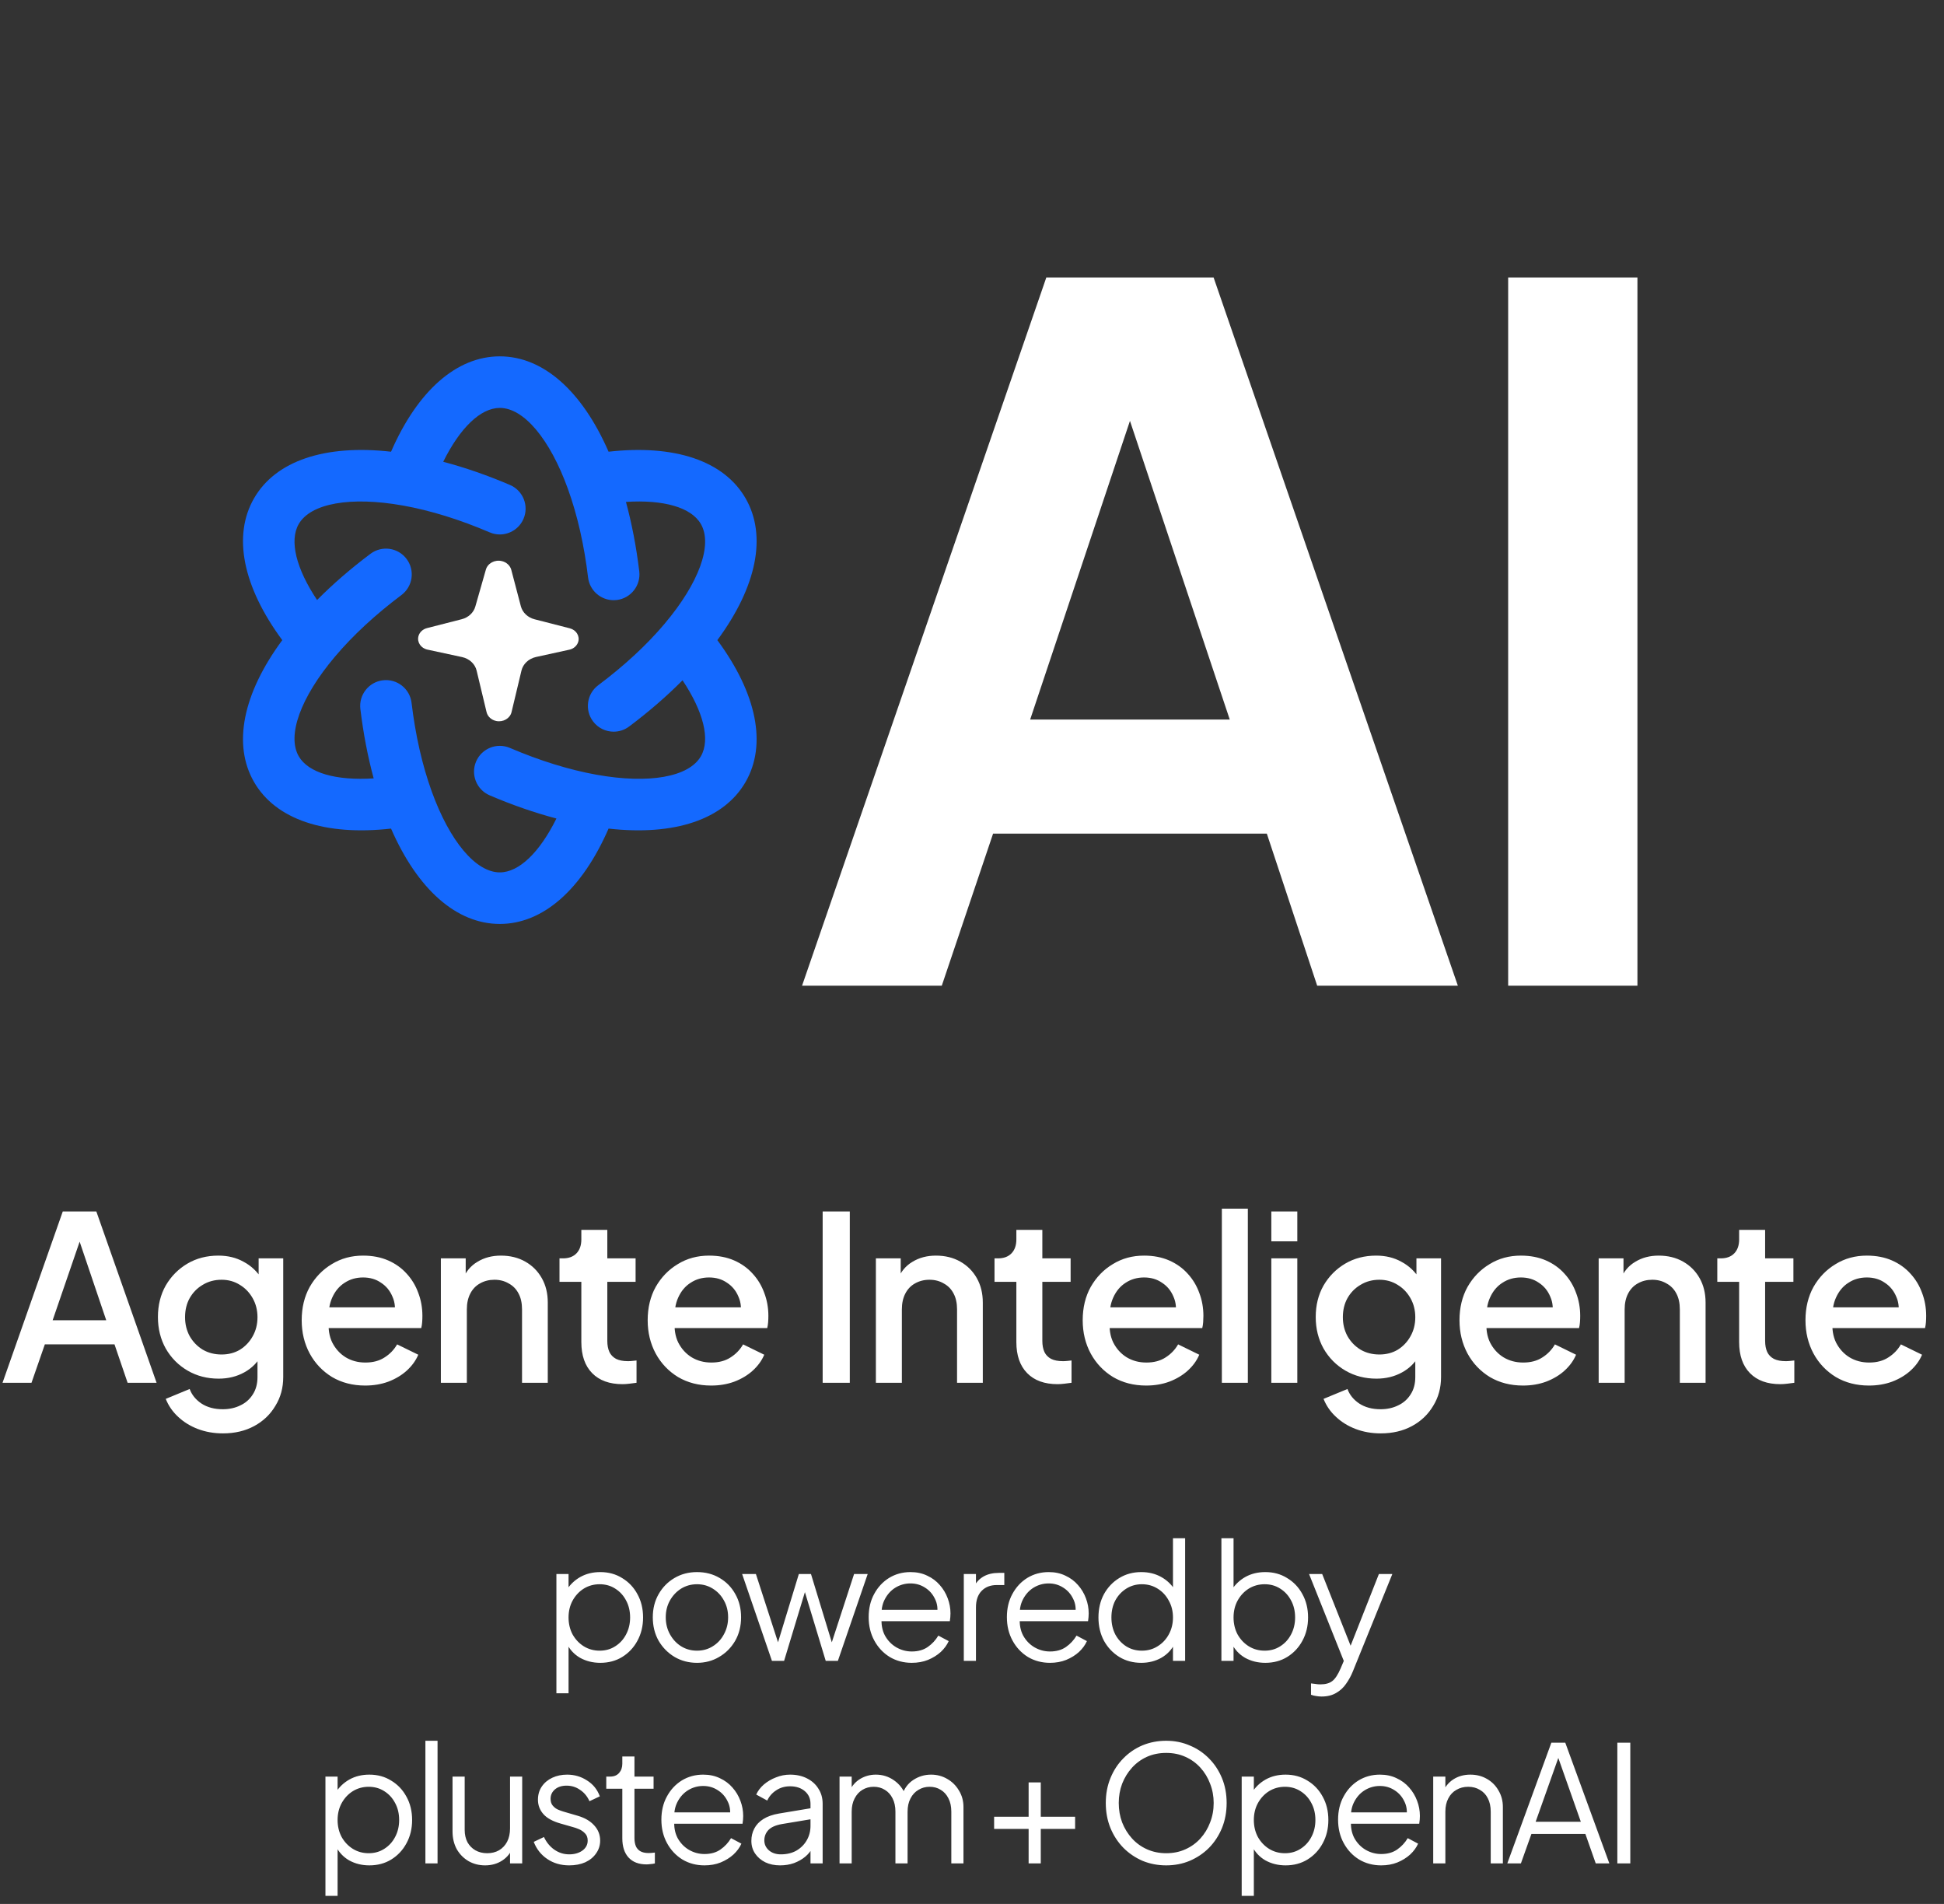
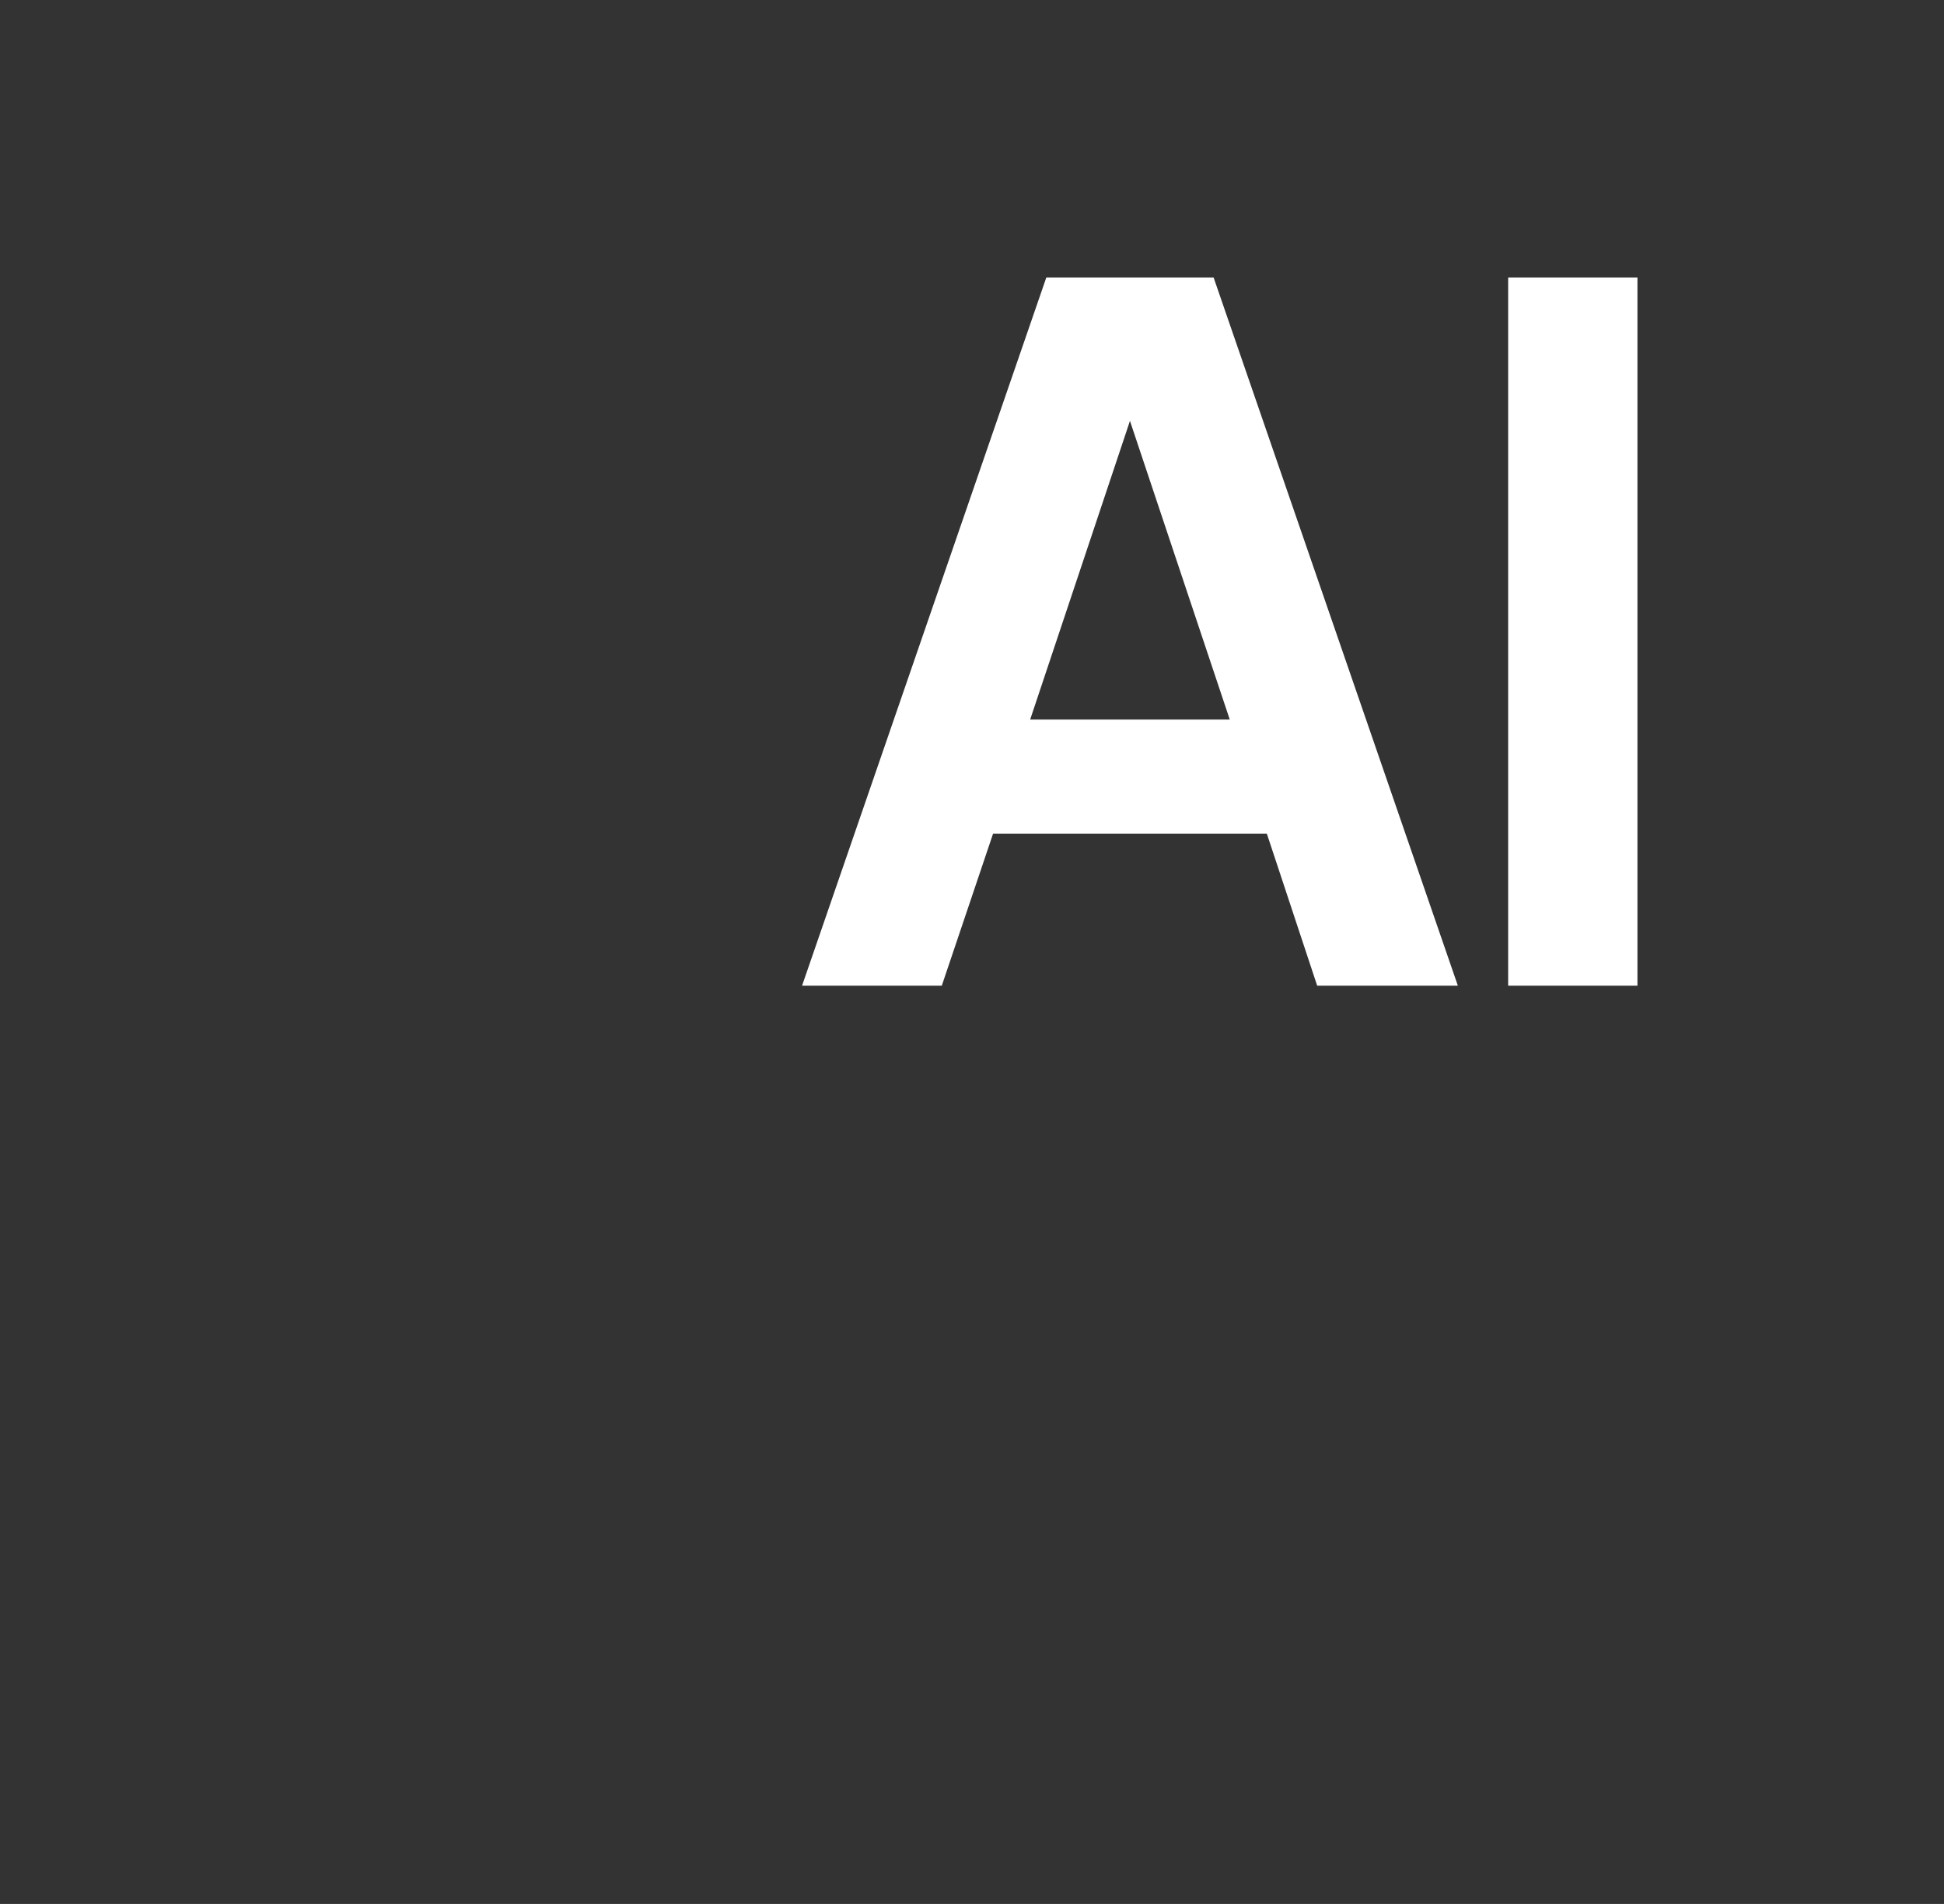
<svg xmlns="http://www.w3.org/2000/svg" width="144" height="141" viewBox="0 0 144 141" fill="none">
  <rect x="0" y="0" width="144" height="141" fill="#333333" stroke="none" />
-   <path d="M41.215 125.4V116.568H42.115V118.008L41.971 117.756C42.227 117.348 42.567 117.024 42.991 116.784C43.423 116.544 43.915 116.424 44.467 116.424C45.075 116.424 45.615 116.572 46.087 116.868C46.567 117.156 46.943 117.552 47.215 118.056C47.495 118.56 47.635 119.136 47.635 119.784C47.635 120.424 47.495 121 47.215 121.512C46.943 122.016 46.567 122.416 46.087 122.712C45.615 123 45.075 123.144 44.467 123.144C43.915 123.144 43.415 123.02 42.967 122.772C42.527 122.516 42.195 122.156 41.971 121.692L42.115 121.56V125.4H41.215ZM44.419 122.244C44.851 122.244 45.235 122.136 45.571 121.92C45.915 121.704 46.183 121.412 46.375 121.044C46.575 120.668 46.675 120.248 46.675 119.784C46.675 119.312 46.575 118.892 46.375 118.524C46.183 118.156 45.915 117.864 45.571 117.648C45.235 117.432 44.851 117.324 44.419 117.324C43.987 117.324 43.595 117.432 43.243 117.648C42.899 117.864 42.623 118.16 42.415 118.536C42.215 118.904 42.115 119.32 42.115 119.784C42.115 120.248 42.215 120.668 42.415 121.044C42.623 121.412 42.899 121.704 43.243 121.92C43.595 122.136 43.987 122.244 44.419 122.244ZM51.631 123.144C51.023 123.144 50.471 123 49.975 122.712C49.479 122.416 49.083 122.016 48.787 121.512C48.499 121 48.355 120.42 48.355 119.772C48.355 119.132 48.499 118.56 48.787 118.056C49.075 117.552 49.463 117.156 49.951 116.868C50.447 116.572 51.007 116.424 51.631 116.424C52.255 116.424 52.811 116.568 53.299 116.856C53.795 117.144 54.183 117.54 54.463 118.044C54.751 118.548 54.895 119.124 54.895 119.772C54.895 120.428 54.747 121.012 54.451 121.524C54.155 122.028 53.759 122.424 53.263 122.712C52.775 123 52.231 123.144 51.631 123.144ZM51.631 122.244C52.063 122.244 52.451 122.136 52.795 121.92C53.147 121.704 53.423 121.408 53.623 121.032C53.831 120.656 53.935 120.236 53.935 119.772C53.935 119.308 53.831 118.892 53.623 118.524C53.423 118.156 53.147 117.864 52.795 117.648C52.451 117.432 52.063 117.324 51.631 117.324C51.199 117.324 50.807 117.432 50.455 117.648C50.111 117.864 49.835 118.156 49.627 118.524C49.419 118.892 49.315 119.308 49.315 119.772C49.315 120.236 49.419 120.656 49.627 121.032C49.835 121.408 50.111 121.704 50.455 121.92C50.807 122.136 51.199 122.244 51.631 122.244ZM57.181 123L54.973 116.568H55.993L57.817 122.196H57.457L59.173 116.568H60.073L61.789 122.196H61.429L63.265 116.568H64.273L62.065 123H61.165L59.497 117.492H59.749L58.081 123H57.181ZM67.538 123.144C66.938 123.144 66.394 123 65.906 122.712C65.426 122.416 65.046 122.012 64.766 121.5C64.486 120.988 64.346 120.408 64.346 119.76C64.346 119.112 64.482 118.54 64.754 118.044C65.026 117.54 65.394 117.144 65.858 116.856C66.33 116.568 66.858 116.424 67.442 116.424C67.906 116.424 68.318 116.512 68.678 116.688C69.046 116.856 69.358 117.088 69.614 117.384C69.87 117.672 70.066 118 70.202 118.368C70.338 118.728 70.406 119.1 70.406 119.484C70.406 119.564 70.402 119.656 70.394 119.76C70.386 119.856 70.374 119.956 70.358 120.06H64.922V119.22H69.842L69.41 119.58C69.482 119.14 69.43 118.748 69.254 118.404C69.086 118.052 68.842 117.776 68.522 117.576C68.202 117.368 67.842 117.264 67.442 117.264C67.042 117.264 66.67 117.368 66.326 117.576C65.99 117.784 65.726 118.076 65.534 118.452C65.342 118.82 65.266 119.26 65.306 119.772C65.266 120.284 65.346 120.732 65.546 121.116C65.754 121.492 66.034 121.784 66.386 121.992C66.746 122.2 67.13 122.304 67.538 122.304C68.01 122.304 68.406 122.192 68.726 121.968C69.046 121.744 69.306 121.464 69.506 121.128L70.274 121.536C70.146 121.824 69.95 122.092 69.686 122.34C69.422 122.58 69.106 122.776 68.738 122.928C68.378 123.072 67.978 123.144 67.538 123.144ZM71.393 123V116.568H72.293V117.624L72.173 117.468C72.325 117.164 72.553 116.924 72.857 116.748C73.169 116.572 73.545 116.484 73.985 116.484H74.393V117.384H73.829C73.365 117.384 72.993 117.528 72.713 117.816C72.433 118.104 72.293 118.512 72.293 119.04V123H71.393ZM77.776 123.144C77.176 123.144 76.632 123 76.144 122.712C75.664 122.416 75.284 122.012 75.004 121.5C74.724 120.988 74.584 120.408 74.584 119.76C74.584 119.112 74.72 118.54 74.992 118.044C75.264 117.54 75.632 117.144 76.096 116.856C76.568 116.568 77.096 116.424 77.68 116.424C78.144 116.424 78.556 116.512 78.916 116.688C79.284 116.856 79.596 117.088 79.852 117.384C80.108 117.672 80.304 118 80.44 118.368C80.576 118.728 80.644 119.1 80.644 119.484C80.644 119.564 80.64 119.656 80.632 119.76C80.624 119.856 80.612 119.956 80.596 120.06H75.16V119.22H80.08L79.648 119.58C79.72 119.14 79.668 118.748 79.492 118.404C79.324 118.052 79.08 117.776 78.76 117.576C78.44 117.368 78.08 117.264 77.68 117.264C77.28 117.264 76.908 117.368 76.564 117.576C76.228 117.784 75.964 118.076 75.772 118.452C75.58 118.82 75.504 119.26 75.544 119.772C75.504 120.284 75.584 120.732 75.784 121.116C75.992 121.492 76.272 121.784 76.624 121.992C76.984 122.2 77.368 122.304 77.776 122.304C78.248 122.304 78.644 122.192 78.964 121.968C79.284 121.744 79.544 121.464 79.744 121.128L80.512 121.536C80.384 121.824 80.188 122.092 79.924 122.34C79.66 122.58 79.344 122.776 78.976 122.928C78.616 123.072 78.216 123.144 77.776 123.144ZM84.535 123.144C83.935 123.144 83.395 123 82.915 122.712C82.435 122.416 82.055 122.016 81.775 121.512C81.503 121 81.367 120.424 81.367 119.784C81.367 119.136 81.503 118.56 81.775 118.056C82.055 117.552 82.431 117.156 82.903 116.868C83.383 116.572 83.927 116.424 84.535 116.424C85.087 116.424 85.579 116.544 86.011 116.784C86.443 117.024 86.783 117.348 87.031 117.756L86.887 118.008V113.916H87.787V123H86.887V121.56L87.031 121.692C86.807 122.156 86.471 122.516 86.023 122.772C85.583 123.02 85.087 123.144 84.535 123.144ZM84.583 122.244C85.015 122.244 85.403 122.136 85.747 121.92C86.099 121.704 86.375 121.412 86.575 121.044C86.783 120.668 86.887 120.248 86.887 119.784C86.887 119.32 86.783 118.904 86.575 118.536C86.375 118.16 86.099 117.864 85.747 117.648C85.403 117.432 85.015 117.324 84.583 117.324C84.159 117.324 83.775 117.432 83.431 117.648C83.087 117.864 82.815 118.156 82.615 118.524C82.423 118.892 82.327 119.312 82.327 119.784C82.327 120.248 82.423 120.668 82.615 121.044C82.815 121.412 83.083 121.704 83.419 121.92C83.763 122.136 84.151 122.244 84.583 122.244ZM93.726 123.144C93.174 123.144 92.674 123.02 92.226 122.772C91.786 122.516 91.454 122.156 91.23 121.692L91.374 121.56V123H90.474V113.916H91.374V118.008L91.23 117.756C91.486 117.348 91.826 117.024 92.25 116.784C92.682 116.544 93.174 116.424 93.726 116.424C94.334 116.424 94.874 116.572 95.346 116.868C95.826 117.156 96.202 117.552 96.474 118.056C96.754 118.56 96.894 119.136 96.894 119.784C96.894 120.424 96.754 121 96.474 121.512C96.202 122.016 95.826 122.416 95.346 122.712C94.874 123 94.334 123.144 93.726 123.144ZM93.678 122.244C94.11 122.244 94.494 122.136 94.83 121.92C95.174 121.704 95.442 121.412 95.634 121.044C95.834 120.668 95.934 120.248 95.934 119.784C95.934 119.312 95.834 118.892 95.634 118.524C95.442 118.156 95.174 117.864 94.83 117.648C94.494 117.432 94.11 117.324 93.678 117.324C93.246 117.324 92.854 117.432 92.502 117.648C92.158 117.864 91.882 118.16 91.674 118.536C91.474 118.904 91.374 119.32 91.374 119.784C91.374 120.248 91.474 120.668 91.674 121.044C91.882 121.412 92.158 121.704 92.502 121.92C92.854 122.136 93.246 122.244 93.678 122.244ZM97.892 125.64C97.764 125.64 97.632 125.628 97.496 125.604C97.368 125.588 97.24 125.556 97.112 125.508V124.668C97.192 124.676 97.292 124.688 97.412 124.704C97.54 124.728 97.668 124.74 97.796 124.74C98.188 124.74 98.488 124.656 98.696 124.488C98.904 124.328 99.108 124.016 99.308 123.552L99.716 122.592L99.692 123.384L96.968 116.568H97.94L100.172 122.196H99.92L102.14 116.568H103.136L100.196 123.816C100.068 124.128 99.904 124.424 99.704 124.704C99.512 124.984 99.268 125.208 98.972 125.376C98.676 125.552 98.316 125.64 97.892 125.64ZM24.107 140.4V131.568H25.007V133.008L24.863 132.756C25.119 132.348 25.459 132.024 25.883 131.784C26.315 131.544 26.807 131.424 27.359 131.424C27.967 131.424 28.507 131.572 28.979 131.868C29.459 132.156 29.835 132.552 30.107 133.056C30.387 133.56 30.527 134.136 30.527 134.784C30.527 135.424 30.387 136 30.107 136.512C29.835 137.016 29.459 137.416 28.979 137.712C28.507 138 27.967 138.144 27.359 138.144C26.807 138.144 26.307 138.02 25.859 137.772C25.419 137.516 25.087 137.156 24.863 136.692L25.007 136.56V140.4H24.107ZM27.311 137.244C27.743 137.244 28.127 137.136 28.463 136.92C28.807 136.704 29.075 136.412 29.267 136.044C29.467 135.668 29.567 135.248 29.567 134.784C29.567 134.312 29.467 133.892 29.267 133.524C29.075 133.156 28.807 132.864 28.463 132.648C28.127 132.432 27.743 132.324 27.311 132.324C26.879 132.324 26.487 132.432 26.135 132.648C25.791 132.864 25.515 133.16 25.307 133.536C25.107 133.904 25.007 134.32 25.007 134.784C25.007 135.248 25.107 135.668 25.307 136.044C25.515 136.412 25.791 136.704 26.135 136.92C26.487 137.136 26.879 137.244 27.311 137.244ZM31.511 138V128.916H32.411V138H31.511ZM35.933 138.144C35.485 138.144 35.077 138.04 34.709 137.832C34.341 137.616 34.049 137.32 33.833 136.944C33.625 136.56 33.521 136.12 33.521 135.624V131.568H34.421V135.516C34.421 135.86 34.489 136.164 34.625 136.428C34.769 136.684 34.965 136.884 35.213 137.028C35.469 137.172 35.761 137.244 36.089 137.244C36.417 137.244 36.709 137.172 36.965 137.028C37.221 136.876 37.421 136.664 37.565 136.392C37.709 136.112 37.781 135.78 37.781 135.396V131.568H38.681V138H37.781V136.752L37.985 136.8C37.833 137.216 37.573 137.544 37.205 137.784C36.837 138.024 36.413 138.144 35.933 138.144ZM42.164 138.144C41.548 138.144 41.008 137.988 40.544 137.676C40.08 137.364 39.744 136.94 39.536 136.404L40.292 136.044C40.476 136.436 40.732 136.748 41.06 136.98C41.396 137.212 41.764 137.328 42.164 137.328C42.548 137.328 42.872 137.236 43.136 137.052C43.4 136.86 43.532 136.612 43.532 136.308C43.532 136.084 43.468 135.908 43.34 135.78C43.212 135.644 43.064 135.54 42.896 135.468C42.728 135.396 42.58 135.344 42.452 135.312L41.528 135.048C40.936 134.88 40.508 134.644 40.244 134.34C39.98 134.036 39.848 133.684 39.848 133.284C39.848 132.908 39.944 132.58 40.136 132.3C40.328 132.02 40.588 131.804 40.916 131.652C41.244 131.5 41.608 131.424 42.008 131.424C42.552 131.424 43.044 131.568 43.484 131.856C43.932 132.136 44.248 132.528 44.432 133.032L43.664 133.392C43.504 133.032 43.272 132.752 42.968 132.552C42.672 132.344 42.34 132.24 41.972 132.24C41.612 132.24 41.324 132.332 41.108 132.516C40.892 132.7 40.784 132.932 40.784 133.212C40.784 133.428 40.84 133.6 40.952 133.728C41.064 133.856 41.192 133.952 41.336 134.016C41.488 134.08 41.62 134.128 41.732 134.16L42.8 134.472C43.32 134.624 43.724 134.86 44.012 135.18C44.308 135.5 44.456 135.876 44.456 136.308C44.456 136.66 44.356 136.976 44.156 137.256C43.964 137.536 43.696 137.756 43.352 137.916C43.008 138.068 42.612 138.144 42.164 138.144ZM47.897 138.072C47.321 138.072 46.877 137.904 46.565 137.568C46.253 137.232 46.097 136.752 46.097 136.128V132.468H44.909V131.568H45.209C45.481 131.568 45.697 131.48 45.857 131.304C46.017 131.12 46.097 130.892 46.097 130.62V130.08H46.997V131.568H48.413V132.468H46.997V136.128C46.997 136.344 47.029 136.536 47.093 136.704C47.157 136.864 47.265 136.992 47.417 137.088C47.577 137.184 47.789 137.232 48.053 137.232C48.117 137.232 48.193 137.228 48.281 137.22C48.369 137.212 48.445 137.204 48.509 137.196V138C48.413 138.024 48.305 138.04 48.185 138.048C48.065 138.064 47.969 138.072 47.897 138.072ZM52.183 138.144C51.583 138.144 51.039 138 50.551 137.712C50.071 137.416 49.691 137.012 49.411 136.5C49.131 135.988 48.991 135.408 48.991 134.76C48.991 134.112 49.127 133.54 49.399 133.044C49.671 132.54 50.039 132.144 50.503 131.856C50.975 131.568 51.503 131.424 52.087 131.424C52.551 131.424 52.963 131.512 53.323 131.688C53.691 131.856 54.003 132.088 54.259 132.384C54.515 132.672 54.711 133 54.847 133.368C54.983 133.728 55.051 134.1 55.051 134.484C55.051 134.564 55.047 134.656 55.039 134.76C55.031 134.856 55.019 134.956 55.003 135.06H49.567V134.22H54.487L54.055 134.58C54.127 134.14 54.075 133.748 53.899 133.404C53.731 133.052 53.487 132.776 53.167 132.576C52.847 132.368 52.487 132.264 52.087 132.264C51.687 132.264 51.315 132.368 50.971 132.576C50.635 132.784 50.371 133.076 50.179 133.452C49.987 133.82 49.911 134.26 49.951 134.772C49.911 135.284 49.991 135.732 50.191 136.116C50.399 136.492 50.679 136.784 51.031 136.992C51.391 137.2 51.775 137.304 52.183 137.304C52.655 137.304 53.051 137.192 53.371 136.968C53.691 136.744 53.951 136.464 54.151 136.128L54.919 136.536C54.791 136.824 54.595 137.092 54.331 137.34C54.067 137.58 53.751 137.776 53.383 137.928C53.023 138.072 52.623 138.144 52.183 138.144ZM57.781 138.144C57.373 138.144 57.009 138.068 56.689 137.916C56.369 137.756 56.117 137.54 55.933 137.268C55.749 136.996 55.657 136.684 55.657 136.332C55.657 135.996 55.729 135.692 55.873 135.42C56.017 135.14 56.241 134.904 56.545 134.712C56.849 134.52 57.237 134.384 57.709 134.304L60.229 133.884V134.7L57.925 135.084C57.461 135.164 57.125 135.312 56.917 135.528C56.717 135.744 56.617 136 56.617 136.296C56.617 136.584 56.729 136.828 56.953 137.028C57.185 137.228 57.481 137.328 57.841 137.328C58.281 137.328 58.665 137.236 58.993 137.052C59.321 136.86 59.577 136.604 59.761 136.284C59.945 135.964 60.037 135.608 60.037 135.216V133.584C60.037 133.2 59.897 132.888 59.617 132.648C59.337 132.408 58.973 132.288 58.525 132.288C58.133 132.288 57.789 132.388 57.493 132.588C57.197 132.78 56.977 133.032 56.833 133.344L56.017 132.9C56.137 132.628 56.325 132.38 56.581 132.156C56.845 131.932 57.145 131.756 57.481 131.628C57.817 131.492 58.165 131.424 58.525 131.424C58.997 131.424 59.413 131.516 59.773 131.7C60.141 131.884 60.425 132.14 60.625 132.468C60.833 132.788 60.937 133.16 60.937 133.584V138H60.037V136.716L60.169 136.848C60.057 137.088 59.881 137.308 59.641 137.508C59.409 137.7 59.133 137.856 58.813 137.976C58.501 138.088 58.157 138.144 57.781 138.144ZM62.188 138V131.568H63.088V132.792L62.944 132.612C63.12 132.236 63.38 131.944 63.724 131.736C64.076 131.528 64.46 131.424 64.876 131.424C65.372 131.424 65.82 131.564 66.22 131.844C66.62 132.124 66.904 132.488 67.072 132.936L66.82 132.948C66.98 132.452 67.256 132.076 67.648 131.82C68.048 131.556 68.488 131.424 68.968 131.424C69.4 131.424 69.796 131.528 70.156 131.736C70.524 131.944 70.816 132.232 71.032 132.6C71.256 132.96 71.368 133.368 71.368 133.824V138H70.468V134.172C70.468 133.78 70.396 133.448 70.252 133.176C70.116 132.904 69.928 132.696 69.688 132.552C69.448 132.4 69.172 132.324 68.86 132.324C68.556 132.324 68.28 132.4 68.032 132.552C67.784 132.696 67.588 132.908 67.444 133.188C67.3 133.46 67.228 133.788 67.228 134.172V138H66.328V134.172C66.328 133.78 66.256 133.448 66.112 133.176C65.976 132.904 65.788 132.696 65.548 132.552C65.308 132.4 65.032 132.324 64.72 132.324C64.408 132.324 64.128 132.4 63.88 132.552C63.64 132.696 63.448 132.908 63.304 133.188C63.16 133.46 63.088 133.788 63.088 134.172V138H62.188ZM76.194 138V135.444H73.638V134.544H76.194V132H77.094V134.544H79.638V135.444H77.094V138H76.194ZM86.386 138.144C85.762 138.144 85.178 138.032 84.634 137.808C84.098 137.576 83.626 137.256 83.218 136.848C82.81 136.432 82.49 135.944 82.258 135.384C82.026 134.816 81.91 134.196 81.91 133.524C81.91 132.852 82.026 132.236 82.258 131.676C82.49 131.108 82.81 130.62 83.218 130.212C83.626 129.796 84.098 129.476 84.634 129.252C85.178 129.028 85.762 128.916 86.386 128.916C87.01 128.916 87.59 129.032 88.126 129.264C88.67 129.488 89.146 129.808 89.554 130.224C89.962 130.632 90.282 131.116 90.514 131.676C90.746 132.236 90.862 132.852 90.862 133.524C90.862 134.196 90.746 134.816 90.514 135.384C90.282 135.944 89.962 136.432 89.554 136.848C89.146 137.256 88.67 137.576 88.126 137.808C87.59 138.032 87.01 138.144 86.386 138.144ZM86.386 137.244C86.906 137.244 87.378 137.148 87.802 136.956C88.234 136.764 88.606 136.496 88.918 136.152C89.23 135.808 89.47 135.412 89.638 134.964C89.814 134.516 89.902 134.036 89.902 133.524C89.902 133.02 89.814 132.544 89.638 132.096C89.47 131.648 89.23 131.252 88.918 130.908C88.606 130.564 88.234 130.296 87.802 130.104C87.378 129.912 86.906 129.816 86.386 129.816C85.866 129.816 85.39 129.912 84.958 130.104C84.534 130.296 84.166 130.564 83.854 130.908C83.542 131.252 83.298 131.648 83.122 132.096C82.954 132.544 82.87 133.02 82.87 133.524C82.87 134.036 82.954 134.516 83.122 134.964C83.298 135.412 83.542 135.808 83.854 136.152C84.166 136.496 84.538 136.764 84.97 136.956C85.402 137.148 85.874 137.244 86.386 137.244ZM91.977 140.4V131.568H92.877V133.008L92.733 132.756C92.989 132.348 93.329 132.024 93.753 131.784C94.185 131.544 94.677 131.424 95.229 131.424C95.837 131.424 96.377 131.572 96.849 131.868C97.329 132.156 97.705 132.552 97.977 133.056C98.257 133.56 98.397 134.136 98.397 134.784C98.397 135.424 98.257 136 97.977 136.512C97.705 137.016 97.329 137.416 96.849 137.712C96.377 138 95.837 138.144 95.229 138.144C94.677 138.144 94.177 138.02 93.729 137.772C93.289 137.516 92.957 137.156 92.733 136.692L92.877 136.56V140.4H91.977ZM95.181 137.244C95.613 137.244 95.997 137.136 96.333 136.92C96.677 136.704 96.945 136.412 97.137 136.044C97.337 135.668 97.437 135.248 97.437 134.784C97.437 134.312 97.337 133.892 97.137 133.524C96.945 133.156 96.677 132.864 96.333 132.648C95.997 132.432 95.613 132.324 95.181 132.324C94.749 132.324 94.357 132.432 94.005 132.648C93.661 132.864 93.385 133.16 93.177 133.536C92.977 133.904 92.877 134.32 92.877 134.784C92.877 135.248 92.977 135.668 93.177 136.044C93.385 136.412 93.661 136.704 94.005 136.92C94.357 137.136 94.749 137.244 95.181 137.244ZM102.309 138.144C101.709 138.144 101.165 138 100.677 137.712C100.197 137.416 99.817 137.012 99.537 136.5C99.257 135.988 99.117 135.408 99.117 134.76C99.117 134.112 99.253 133.54 99.525 133.044C99.797 132.54 100.165 132.144 100.629 131.856C101.101 131.568 101.629 131.424 102.213 131.424C102.677 131.424 103.089 131.512 103.449 131.688C103.817 131.856 104.129 132.088 104.385 132.384C104.641 132.672 104.837 133 104.973 133.368C105.109 133.728 105.177 134.1 105.177 134.484C105.177 134.564 105.173 134.656 105.165 134.76C105.157 134.856 105.145 134.956 105.129 135.06H99.693V134.22H104.613L104.181 134.58C104.253 134.14 104.201 133.748 104.025 133.404C103.857 133.052 103.613 132.776 103.293 132.576C102.973 132.368 102.613 132.264 102.213 132.264C101.813 132.264 101.441 132.368 101.097 132.576C100.761 132.784 100.497 133.076 100.305 133.452C100.113 133.82 100.037 134.26 100.077 134.772C100.037 135.284 100.117 135.732 100.317 136.116C100.525 136.492 100.805 136.784 101.157 136.992C101.517 137.2 101.901 137.304 102.309 137.304C102.781 137.304 103.177 137.192 103.497 136.968C103.817 136.744 104.077 136.464 104.277 136.128L105.045 136.536C104.917 136.824 104.721 137.092 104.457 137.34C104.193 137.58 103.877 137.776 103.509 137.928C103.149 138.072 102.749 138.144 102.309 138.144ZM106.164 138V131.568H107.064V132.816L106.86 132.768C107.02 132.352 107.28 132.024 107.64 131.784C108.008 131.544 108.432 131.424 108.912 131.424C109.368 131.424 109.776 131.528 110.136 131.736C110.504 131.944 110.792 132.232 111 132.6C111.216 132.96 111.324 133.368 111.324 133.824V138H110.424V134.172C110.424 133.78 110.352 133.448 110.208 133.176C110.072 132.904 109.876 132.696 109.62 132.552C109.372 132.4 109.084 132.324 108.756 132.324C108.428 132.324 108.136 132.4 107.88 132.552C107.624 132.696 107.424 132.908 107.28 133.188C107.136 133.46 107.064 133.788 107.064 134.172V138H106.164ZM111.651 138L114.915 129.06H115.947L119.211 138H118.203L117.435 135.816H113.439L112.659 138H111.651ZM113.751 134.916H117.099L115.287 129.78H115.575L113.751 134.916ZM119.803 138V129.06H120.763V138H119.803Z" fill="white" />
-   <path d="M0.187 102.405L4.65 89.717H7.136L11.599 102.405H9.453L8.482 99.561H3.321L2.333 102.405H0.187ZM3.9 97.773H7.869L5.62 91.13H6.183L3.9 97.773ZM16.518 106.152C15.848 106.152 15.229 106.044 14.662 105.829C14.094 105.613 13.606 105.312 13.197 104.926C12.788 104.551 12.482 104.108 12.277 103.597L14.049 102.865C14.208 103.297 14.497 103.654 14.917 103.938C15.349 104.222 15.877 104.364 16.501 104.364C16.989 104.364 17.427 104.267 17.813 104.074C18.199 103.893 18.505 103.62 18.732 103.257C18.959 102.905 19.073 102.479 19.073 101.979V99.902L19.414 100.293C19.096 100.884 18.653 101.332 18.085 101.639C17.529 101.945 16.899 102.099 16.195 102.099C15.343 102.099 14.577 101.9 13.895 101.503C13.214 101.105 12.675 100.56 12.277 99.868C11.891 99.175 11.698 98.397 11.698 97.534C11.698 96.66 11.891 95.882 12.277 95.201C12.675 94.52 13.208 93.98 13.878 93.583C14.548 93.186 15.315 92.987 16.178 92.987C16.881 92.987 17.506 93.14 18.051 93.447C18.607 93.742 19.062 94.173 19.414 94.741L19.158 95.218V93.191H20.98V101.979C20.98 102.774 20.788 103.484 20.401 104.108C20.027 104.744 19.504 105.244 18.834 105.607C18.165 105.971 17.392 106.152 16.518 106.152ZM16.416 100.31C16.927 100.31 17.381 100.191 17.779 99.953C18.176 99.703 18.488 99.374 18.715 98.965C18.954 98.545 19.073 98.074 19.073 97.551C19.073 97.029 18.954 96.558 18.715 96.138C18.477 95.718 18.159 95.388 17.762 95.15C17.364 94.9 16.916 94.775 16.416 94.775C15.894 94.775 15.428 94.9 15.019 95.15C14.611 95.388 14.287 95.718 14.049 96.138C13.822 96.546 13.708 97.018 13.708 97.551C13.708 98.062 13.822 98.528 14.049 98.948C14.287 99.368 14.611 99.703 15.019 99.953C15.428 100.191 15.894 100.31 16.416 100.31ZM27.048 102.61C26.129 102.61 25.311 102.4 24.596 101.979C23.892 101.548 23.341 100.969 22.944 100.242C22.546 99.504 22.348 98.681 22.348 97.773C22.348 96.842 22.546 96.018 22.944 95.303C23.352 94.588 23.898 94.026 24.579 93.617C25.26 93.197 26.032 92.987 26.895 92.987C27.588 92.987 28.207 93.106 28.752 93.344C29.297 93.583 29.756 93.912 30.131 94.332C30.506 94.741 30.79 95.212 30.983 95.746C31.187 96.279 31.289 96.847 31.289 97.449C31.289 97.597 31.284 97.75 31.272 97.909C31.261 98.068 31.238 98.216 31.204 98.352H23.863V96.819H30.114L29.194 97.517C29.308 96.961 29.268 96.467 29.075 96.035C28.893 95.593 28.61 95.246 28.224 94.996C27.849 94.735 27.406 94.605 26.895 94.605C26.384 94.605 25.93 94.735 25.533 94.996C25.135 95.246 24.829 95.61 24.613 96.087C24.397 96.552 24.312 97.12 24.357 97.79C24.301 98.414 24.386 98.959 24.613 99.425C24.851 99.89 25.181 100.254 25.601 100.515C26.032 100.776 26.52 100.906 27.066 100.906C27.622 100.906 28.093 100.782 28.479 100.532C28.877 100.282 29.189 99.958 29.416 99.561L30.983 100.327C30.801 100.759 30.517 101.151 30.131 101.503C29.756 101.843 29.302 102.116 28.769 102.32C28.246 102.513 27.673 102.61 27.048 102.61ZM32.657 102.405V93.191H34.496V94.996L34.275 94.758C34.502 94.179 34.865 93.742 35.365 93.447C35.864 93.14 36.443 92.987 37.102 92.987C37.783 92.987 38.385 93.134 38.907 93.43C39.43 93.725 39.838 94.134 40.133 94.656C40.429 95.178 40.576 95.78 40.576 96.461V102.405H38.669V96.972C38.669 96.507 38.584 96.115 38.413 95.797C38.243 95.468 37.999 95.218 37.681 95.048C37.374 94.866 37.022 94.775 36.625 94.775C36.228 94.775 35.87 94.866 35.552 95.048C35.245 95.218 35.007 95.468 34.837 95.797C34.666 96.126 34.581 96.518 34.581 96.972V102.405H32.657ZM46.111 102.507C45.145 102.507 44.396 102.235 43.862 101.69C43.329 101.145 43.062 100.379 43.062 99.391V94.928H41.444V93.191H41.699C42.131 93.191 42.466 93.066 42.704 92.816C42.943 92.567 43.062 92.226 43.062 91.794V91.079H44.986V93.191H47.081V94.928H44.986V99.305C44.986 99.623 45.038 99.896 45.14 100.123C45.242 100.339 45.407 100.509 45.634 100.634C45.861 100.748 46.156 100.804 46.519 100.804C46.61 100.804 46.712 100.799 46.826 100.787C46.94 100.776 47.047 100.765 47.15 100.753V102.405C46.991 102.428 46.815 102.451 46.621 102.473C46.428 102.496 46.258 102.507 46.111 102.507ZM52.676 102.61C51.757 102.61 50.939 102.4 50.224 101.979C49.52 101.548 48.969 100.969 48.572 100.242C48.174 99.504 47.976 98.681 47.976 97.773C47.976 96.842 48.174 96.018 48.572 95.303C48.981 94.588 49.526 94.026 50.207 93.617C50.888 93.197 51.66 92.987 52.523 92.987C53.216 92.987 53.835 93.106 54.38 93.344C54.925 93.583 55.385 93.912 55.759 94.332C56.134 94.741 56.418 95.212 56.611 95.746C56.815 96.279 56.917 96.847 56.917 97.449C56.917 97.597 56.912 97.75 56.9 97.909C56.889 98.068 56.866 98.216 56.832 98.352H49.492V96.819H55.742L54.822 97.517C54.936 96.961 54.896 96.467 54.703 96.035C54.522 95.593 54.238 95.246 53.852 94.996C53.477 94.735 53.034 94.605 52.523 94.605C52.012 94.605 51.558 94.735 51.161 94.996C50.763 95.246 50.457 95.61 50.241 96.087C50.025 96.552 49.94 97.12 49.985 97.79C49.929 98.414 50.014 98.959 50.241 99.425C50.479 99.89 50.809 100.254 51.229 100.515C51.66 100.776 52.148 100.906 52.694 100.906C53.25 100.906 53.721 100.782 54.107 100.532C54.505 100.282 54.817 99.958 55.044 99.561L56.611 100.327C56.429 100.759 56.145 101.151 55.759 101.503C55.385 101.843 54.93 102.116 54.397 102.32C53.874 102.513 53.301 102.61 52.676 102.61ZM60.938 102.405V89.717H62.948V102.405H60.938ZM64.88 102.405V93.191H66.72V94.996L66.498 94.758C66.725 94.179 67.089 93.742 67.588 93.447C68.088 93.14 68.667 92.987 69.326 92.987C70.007 92.987 70.609 93.134 71.131 93.43C71.653 93.725 72.062 94.134 72.357 94.656C72.653 95.178 72.8 95.78 72.8 96.461V102.405H70.893V96.972C70.893 96.507 70.807 96.115 70.637 95.797C70.467 95.468 70.223 95.218 69.905 95.048C69.598 94.866 69.246 94.775 68.849 94.775C68.451 94.775 68.094 94.866 67.776 95.048C67.469 95.218 67.231 95.468 67.061 95.797C66.89 96.126 66.805 96.518 66.805 96.972V102.405H64.88ZM78.334 102.507C77.369 102.507 76.62 102.235 76.086 101.69C75.552 101.145 75.286 100.379 75.286 99.391V94.928H73.668V93.191H73.923C74.355 93.191 74.69 93.066 74.928 92.816C75.166 92.567 75.286 92.226 75.286 91.794V91.079H77.21V93.191H79.305V94.928H77.21V99.305C77.21 99.623 77.261 99.896 77.364 100.123C77.466 100.339 77.63 100.509 77.858 100.634C78.085 100.748 78.38 100.804 78.743 100.804C78.834 100.804 78.936 100.799 79.05 100.787C79.163 100.776 79.271 100.765 79.373 100.753V102.405C79.214 102.428 79.038 102.451 78.845 102.473C78.652 102.496 78.482 102.507 78.334 102.507ZM84.9 102.61C83.981 102.61 83.163 102.4 82.448 101.979C81.744 101.548 81.193 100.969 80.796 100.242C80.398 99.504 80.2 98.681 80.2 97.773C80.2 96.842 80.398 96.018 80.796 95.303C81.204 94.588 81.749 94.026 82.431 93.617C83.112 93.197 83.884 92.987 84.747 92.987C85.44 92.987 86.058 93.106 86.603 93.344C87.148 93.583 87.608 93.912 87.983 94.332C88.358 94.741 88.641 95.212 88.835 95.746C89.039 96.279 89.141 96.847 89.141 97.449C89.141 97.597 89.135 97.75 89.124 97.909C89.113 98.068 89.09 98.216 89.056 98.352H81.715V96.819H87.966L87.046 97.517C87.16 96.961 87.12 96.467 86.927 96.035C86.745 95.593 86.462 95.246 86.075 94.996C85.701 94.735 85.258 94.605 84.747 94.605C84.236 94.605 83.782 94.735 83.384 94.996C82.987 95.246 82.68 95.61 82.465 96.087C82.249 96.552 82.164 97.12 82.209 97.79C82.152 98.414 82.238 98.959 82.465 99.425C82.703 99.89 83.032 100.254 83.453 100.515C83.884 100.776 84.372 100.906 84.917 100.906C85.474 100.906 85.945 100.782 86.331 100.532C86.728 100.282 87.04 99.958 87.268 99.561L88.835 100.327C88.653 100.759 88.369 101.151 87.983 101.503C87.608 101.843 87.154 102.116 86.62 102.32C86.098 102.513 85.525 102.61 84.9 102.61ZM90.508 102.405V89.512H92.433V102.405H90.508ZM94.172 102.405V93.191H96.097V102.405H94.172ZM94.172 91.931V89.717H96.097V91.931H94.172ZM102.281 106.152C101.611 106.152 100.993 106.044 100.425 105.829C99.857 105.613 99.369 105.312 98.96 104.926C98.551 104.551 98.245 104.108 98.04 103.597L99.812 102.865C99.971 103.297 100.26 103.654 100.68 103.938C101.112 104.222 101.64 104.364 102.264 104.364C102.753 104.364 103.19 104.267 103.576 104.074C103.962 103.893 104.268 103.62 104.495 103.257C104.723 102.905 104.836 102.479 104.836 101.979V99.902L105.177 100.293C104.859 100.884 104.416 101.332 103.848 101.639C103.292 101.945 102.662 102.099 101.958 102.099C101.106 102.099 100.34 101.9 99.658 101.503C98.977 101.105 98.438 100.56 98.04 99.868C97.654 99.175 97.461 98.397 97.461 97.534C97.461 96.66 97.654 95.882 98.04 95.201C98.438 94.52 98.972 93.98 99.641 93.583C100.311 93.186 101.078 92.987 101.941 92.987C102.645 92.987 103.269 93.14 103.814 93.447C104.371 93.742 104.825 94.173 105.177 94.741L104.921 95.218V93.191H106.744V101.979C106.744 102.774 106.551 103.484 106.165 104.108C105.79 104.744 105.268 105.244 104.598 105.607C103.928 105.971 103.156 106.152 102.281 106.152ZM102.179 100.31C102.69 100.31 103.144 100.191 103.542 99.953C103.939 99.703 104.251 99.374 104.478 98.965C104.717 98.545 104.836 98.074 104.836 97.551C104.836 97.029 104.717 96.558 104.478 96.138C104.24 95.718 103.922 95.388 103.525 95.15C103.127 94.9 102.679 94.775 102.179 94.775C101.657 94.775 101.191 94.9 100.783 95.15C100.374 95.388 100.05 95.718 99.812 96.138C99.585 96.546 99.471 97.018 99.471 97.551C99.471 98.062 99.585 98.528 99.812 98.948C100.05 99.368 100.374 99.703 100.783 99.953C101.191 100.191 101.657 100.31 102.179 100.31ZM112.812 102.61C111.892 102.61 111.074 102.4 110.359 101.979C109.655 101.548 109.104 100.969 108.707 100.242C108.31 99.504 108.111 98.681 108.111 97.773C108.111 96.842 108.31 96.018 108.707 95.303C109.116 94.588 109.661 94.026 110.342 93.617C111.023 93.197 111.795 92.987 112.658 92.987C113.351 92.987 113.97 93.106 114.515 93.344C115.06 93.583 115.52 93.912 115.894 94.332C116.269 94.741 116.553 95.212 116.746 95.746C116.95 96.279 117.052 96.847 117.052 97.449C117.052 97.597 117.047 97.75 117.035 97.909C117.024 98.068 117.001 98.216 116.967 98.352H109.627V96.819H115.877L114.958 97.517C115.071 96.961 115.031 96.467 114.838 96.035C114.657 95.593 114.373 95.246 113.987 94.996C113.612 94.735 113.169 94.605 112.658 94.605C112.147 94.605 111.693 94.735 111.296 94.996C110.898 95.246 110.592 95.61 110.376 96.087C110.16 96.552 110.075 97.12 110.121 97.79C110.064 98.414 110.149 98.959 110.376 99.425C110.614 99.89 110.944 100.254 111.364 100.515C111.795 100.776 112.284 100.906 112.829 100.906C113.385 100.906 113.856 100.782 114.242 100.532C114.64 100.282 114.952 99.958 115.179 99.561L116.746 100.327C116.564 100.759 116.28 101.151 115.894 101.503C115.52 101.843 115.065 102.116 114.532 102.32C114.009 102.513 113.436 102.61 112.812 102.61ZM118.42 102.405V93.191H120.259V94.996L120.038 94.758C120.265 94.179 120.628 93.742 121.128 93.447C121.627 93.14 122.206 92.987 122.865 92.987C123.546 92.987 124.148 93.134 124.67 93.43C125.193 93.725 125.601 94.134 125.897 94.656C126.192 95.178 126.339 95.78 126.339 96.461V102.405H124.432V96.972C124.432 96.507 124.347 96.115 124.176 95.797C124.006 95.468 123.762 95.218 123.444 95.048C123.138 94.866 122.786 94.775 122.388 94.775C121.991 94.775 121.633 94.866 121.315 95.048C121.009 95.218 120.77 95.468 120.6 95.797C120.429 96.126 120.344 96.518 120.344 96.972V102.405H118.42ZM131.874 102.507C130.909 102.507 130.159 102.235 129.626 101.69C129.092 101.145 128.825 100.379 128.825 99.391V94.928H127.207V93.191H127.463C127.894 93.191 128.229 93.066 128.467 92.816C128.706 92.567 128.825 92.226 128.825 91.794V91.079H130.75V93.191H132.845V94.928H130.75V99.305C130.75 99.623 130.801 99.896 130.903 100.123C131.005 100.339 131.17 100.509 131.397 100.634C131.624 100.748 131.919 100.804 132.282 100.804C132.373 100.804 132.475 100.799 132.589 100.787C132.703 100.776 132.81 100.765 132.913 100.753V102.405C132.754 102.428 132.578 102.451 132.385 102.473C132.192 102.496 132.021 102.507 131.874 102.507ZM138.44 102.61C137.52 102.61 136.702 102.4 135.987 101.979C135.283 101.548 134.732 100.969 134.335 100.242C133.938 99.504 133.739 98.681 133.739 97.773C133.739 96.842 133.938 96.018 134.335 95.303C134.744 94.588 135.289 94.026 135.97 93.617C136.651 93.197 137.423 92.987 138.286 92.987C138.979 92.987 139.598 93.106 140.143 93.344C140.688 93.583 141.148 93.912 141.522 94.332C141.897 94.741 142.181 95.212 142.374 95.746C142.578 96.279 142.68 96.847 142.68 97.449C142.68 97.597 142.675 97.75 142.663 97.909C142.652 98.068 142.629 98.216 142.595 98.352H135.255V96.819H141.505L140.586 97.517C140.699 96.961 140.659 96.467 140.466 96.035C140.285 95.593 140.001 95.246 139.615 94.996C139.24 94.735 138.797 94.605 138.286 94.605C137.775 94.605 137.321 94.735 136.924 94.996C136.526 95.246 136.22 95.61 136.004 96.087C135.788 96.552 135.703 97.12 135.749 97.79C135.692 98.414 135.777 98.959 136.004 99.425C136.242 99.89 136.572 100.254 136.992 100.515C137.423 100.776 137.912 100.906 138.457 100.906C139.013 100.906 139.484 100.782 139.87 100.532C140.268 100.282 140.58 99.958 140.807 99.561L142.374 100.327C142.192 100.759 141.908 101.151 141.522 101.503C141.148 101.843 140.693 102.116 140.16 102.32C139.637 102.513 139.064 102.61 138.44 102.61Z" fill="white" />
  <path d="M59.411 73L77.505 20.549H89.896L107.99 73H97.57L93.839 61.735H73.562L69.761 73H59.411ZM76.308 53.287H91.093L82.363 27.167H85.038L76.308 53.287ZM111.716 73V20.549H121.291V73H111.716Z" fill="white" />
-   <path d="M55.225 36.899C53.624 34.124 49.971 32.902 45.08 33.452C43.112 28.941 40.225 26.39 37.023 26.39C33.821 26.39 30.933 28.942 28.966 33.452C24.076 32.901 20.421 34.124 18.82 36.899C17.219 39.671 17.986 43.448 20.909 47.407C17.986 51.367 17.219 55.144 18.82 57.916C20.421 60.689 24.074 61.914 28.966 61.363C30.933 65.874 33.821 68.425 37.023 68.425C40.225 68.425 43.112 65.873 45.08 61.363C49.97 61.914 53.624 60.691 55.225 57.916C56.826 55.142 56.059 51.367 53.137 47.407C56.059 43.448 56.826 39.671 55.225 36.899ZM51.917 56.007C51.03 57.545 48.072 58.069 44.2 57.376C44.195 57.376 44.191 57.376 44.187 57.374C42.157 57.009 40 56.341 37.774 55.39C36.804 54.974 35.683 55.425 35.267 56.393C34.852 57.363 35.302 58.485 36.271 58.9C37.951 59.62 39.606 60.191 41.216 60.617C39.977 63.12 38.449 64.606 37.023 64.606C35.247 64.606 33.315 62.307 31.978 58.607C31.978 58.604 31.975 58.601 31.975 58.598C31.275 56.658 30.774 54.455 30.486 52.049C30.36 51.002 29.41 50.254 28.362 50.38C27.316 50.506 26.569 51.457 26.694 52.504C26.912 54.319 27.244 56.037 27.679 57.645C24.893 57.823 22.843 57.243 22.129 56.007C21.242 54.47 22.267 51.647 24.803 48.639C24.803 48.639 24.804 48.637 24.806 48.636C26.138 47.058 27.797 45.521 29.735 44.068C30.58 43.435 30.751 42.239 30.119 41.395C29.486 40.55 28.29 40.379 27.445 41.011C25.984 42.106 24.661 43.252 23.487 44.435C21.938 42.109 21.416 40.044 22.129 38.808C23.017 37.271 25.974 36.747 29.847 37.439C29.847 37.439 29.85 37.439 29.852 37.439C31.885 37.804 34.045 38.472 36.273 39.425C36.517 39.531 36.772 39.58 37.023 39.58C37.764 39.58 38.469 39.146 38.779 38.422C39.195 37.452 38.744 36.33 37.776 35.915C36.095 35.195 34.441 34.624 32.831 34.198C34.07 31.694 35.597 30.209 37.024 30.209C38.799 30.209 40.732 32.508 42.069 36.208C42.069 36.21 42.069 36.211 42.07 36.213C42.771 38.154 43.272 40.359 43.561 42.766C43.677 43.736 44.502 44.448 45.455 44.448C45.532 44.448 45.608 44.444 45.684 44.435C46.731 44.309 47.478 43.358 47.353 42.311C47.134 40.496 46.803 38.778 46.367 37.17C49.154 36.992 51.206 37.572 51.917 38.808C52.805 40.345 51.78 43.168 49.244 46.176C49.241 46.179 49.239 46.182 49.238 46.185C47.906 47.762 46.25 49.297 44.311 50.748C43.468 51.381 43.295 52.579 43.928 53.422C44.303 53.923 44.876 54.186 45.457 54.186C45.856 54.186 46.257 54.062 46.601 53.804C48.063 52.709 49.386 51.561 50.559 50.38C52.108 52.706 52.631 54.771 51.917 56.007Z" fill="#1469FF" />
-   <path d="M37.874 42.204C37.789 41.885 37.522 41.636 37.172 41.553C36.654 41.429 36.123 41.714 35.99 42.187L35.21 44.918C35.082 45.374 34.695 45.732 34.199 45.858L31.628 46.516C31.313 46.597 31.07 46.828 30.995 47.12C30.881 47.564 31.179 48.007 31.665 48.109L34.223 48.66C34.765 48.777 35.189 49.167 35.306 49.666L36.041 52.733C36.118 53.065 36.401 53.323 36.764 53.396C37.276 53.498 37.784 53.201 37.893 52.733L38.627 49.661C38.747 49.164 39.164 48.775 39.706 48.655L42.175 48.114C42.49 48.046 42.741 47.824 42.829 47.539C42.963 47.103 42.685 46.653 42.207 46.531L39.602 45.863C39.094 45.734 38.705 45.364 38.582 44.898L37.874 42.204Z" fill="white" />
</svg>